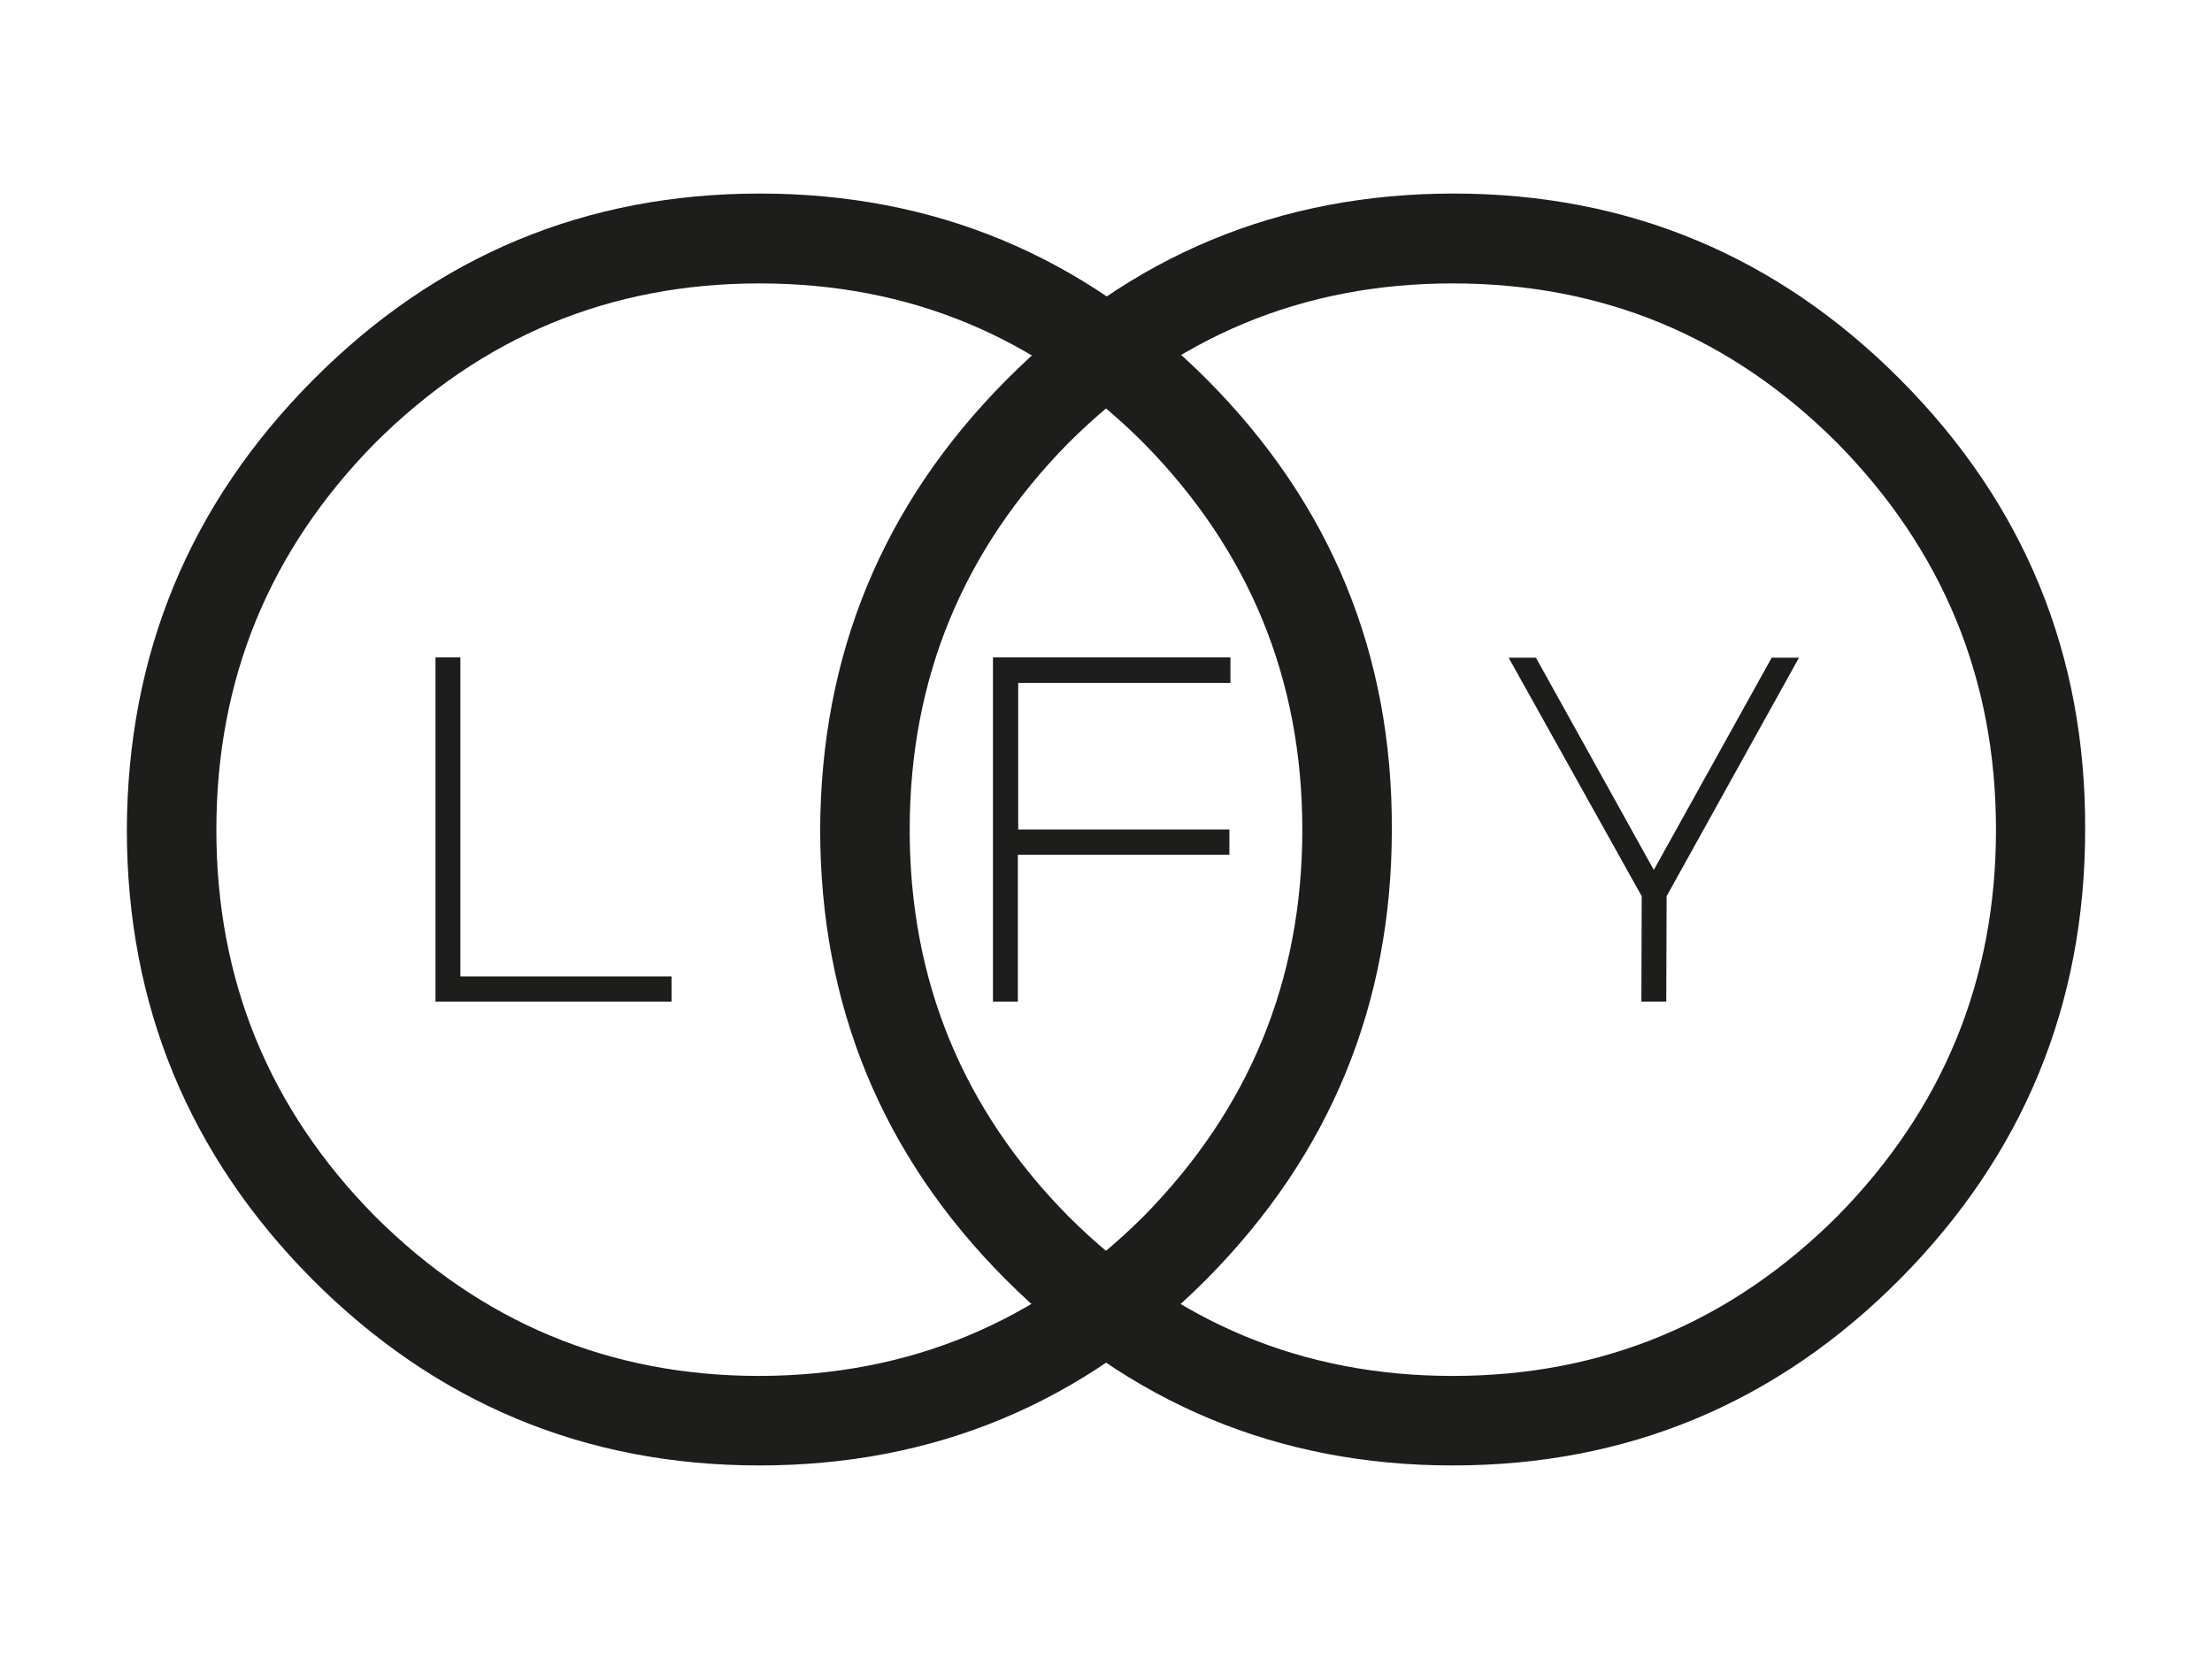
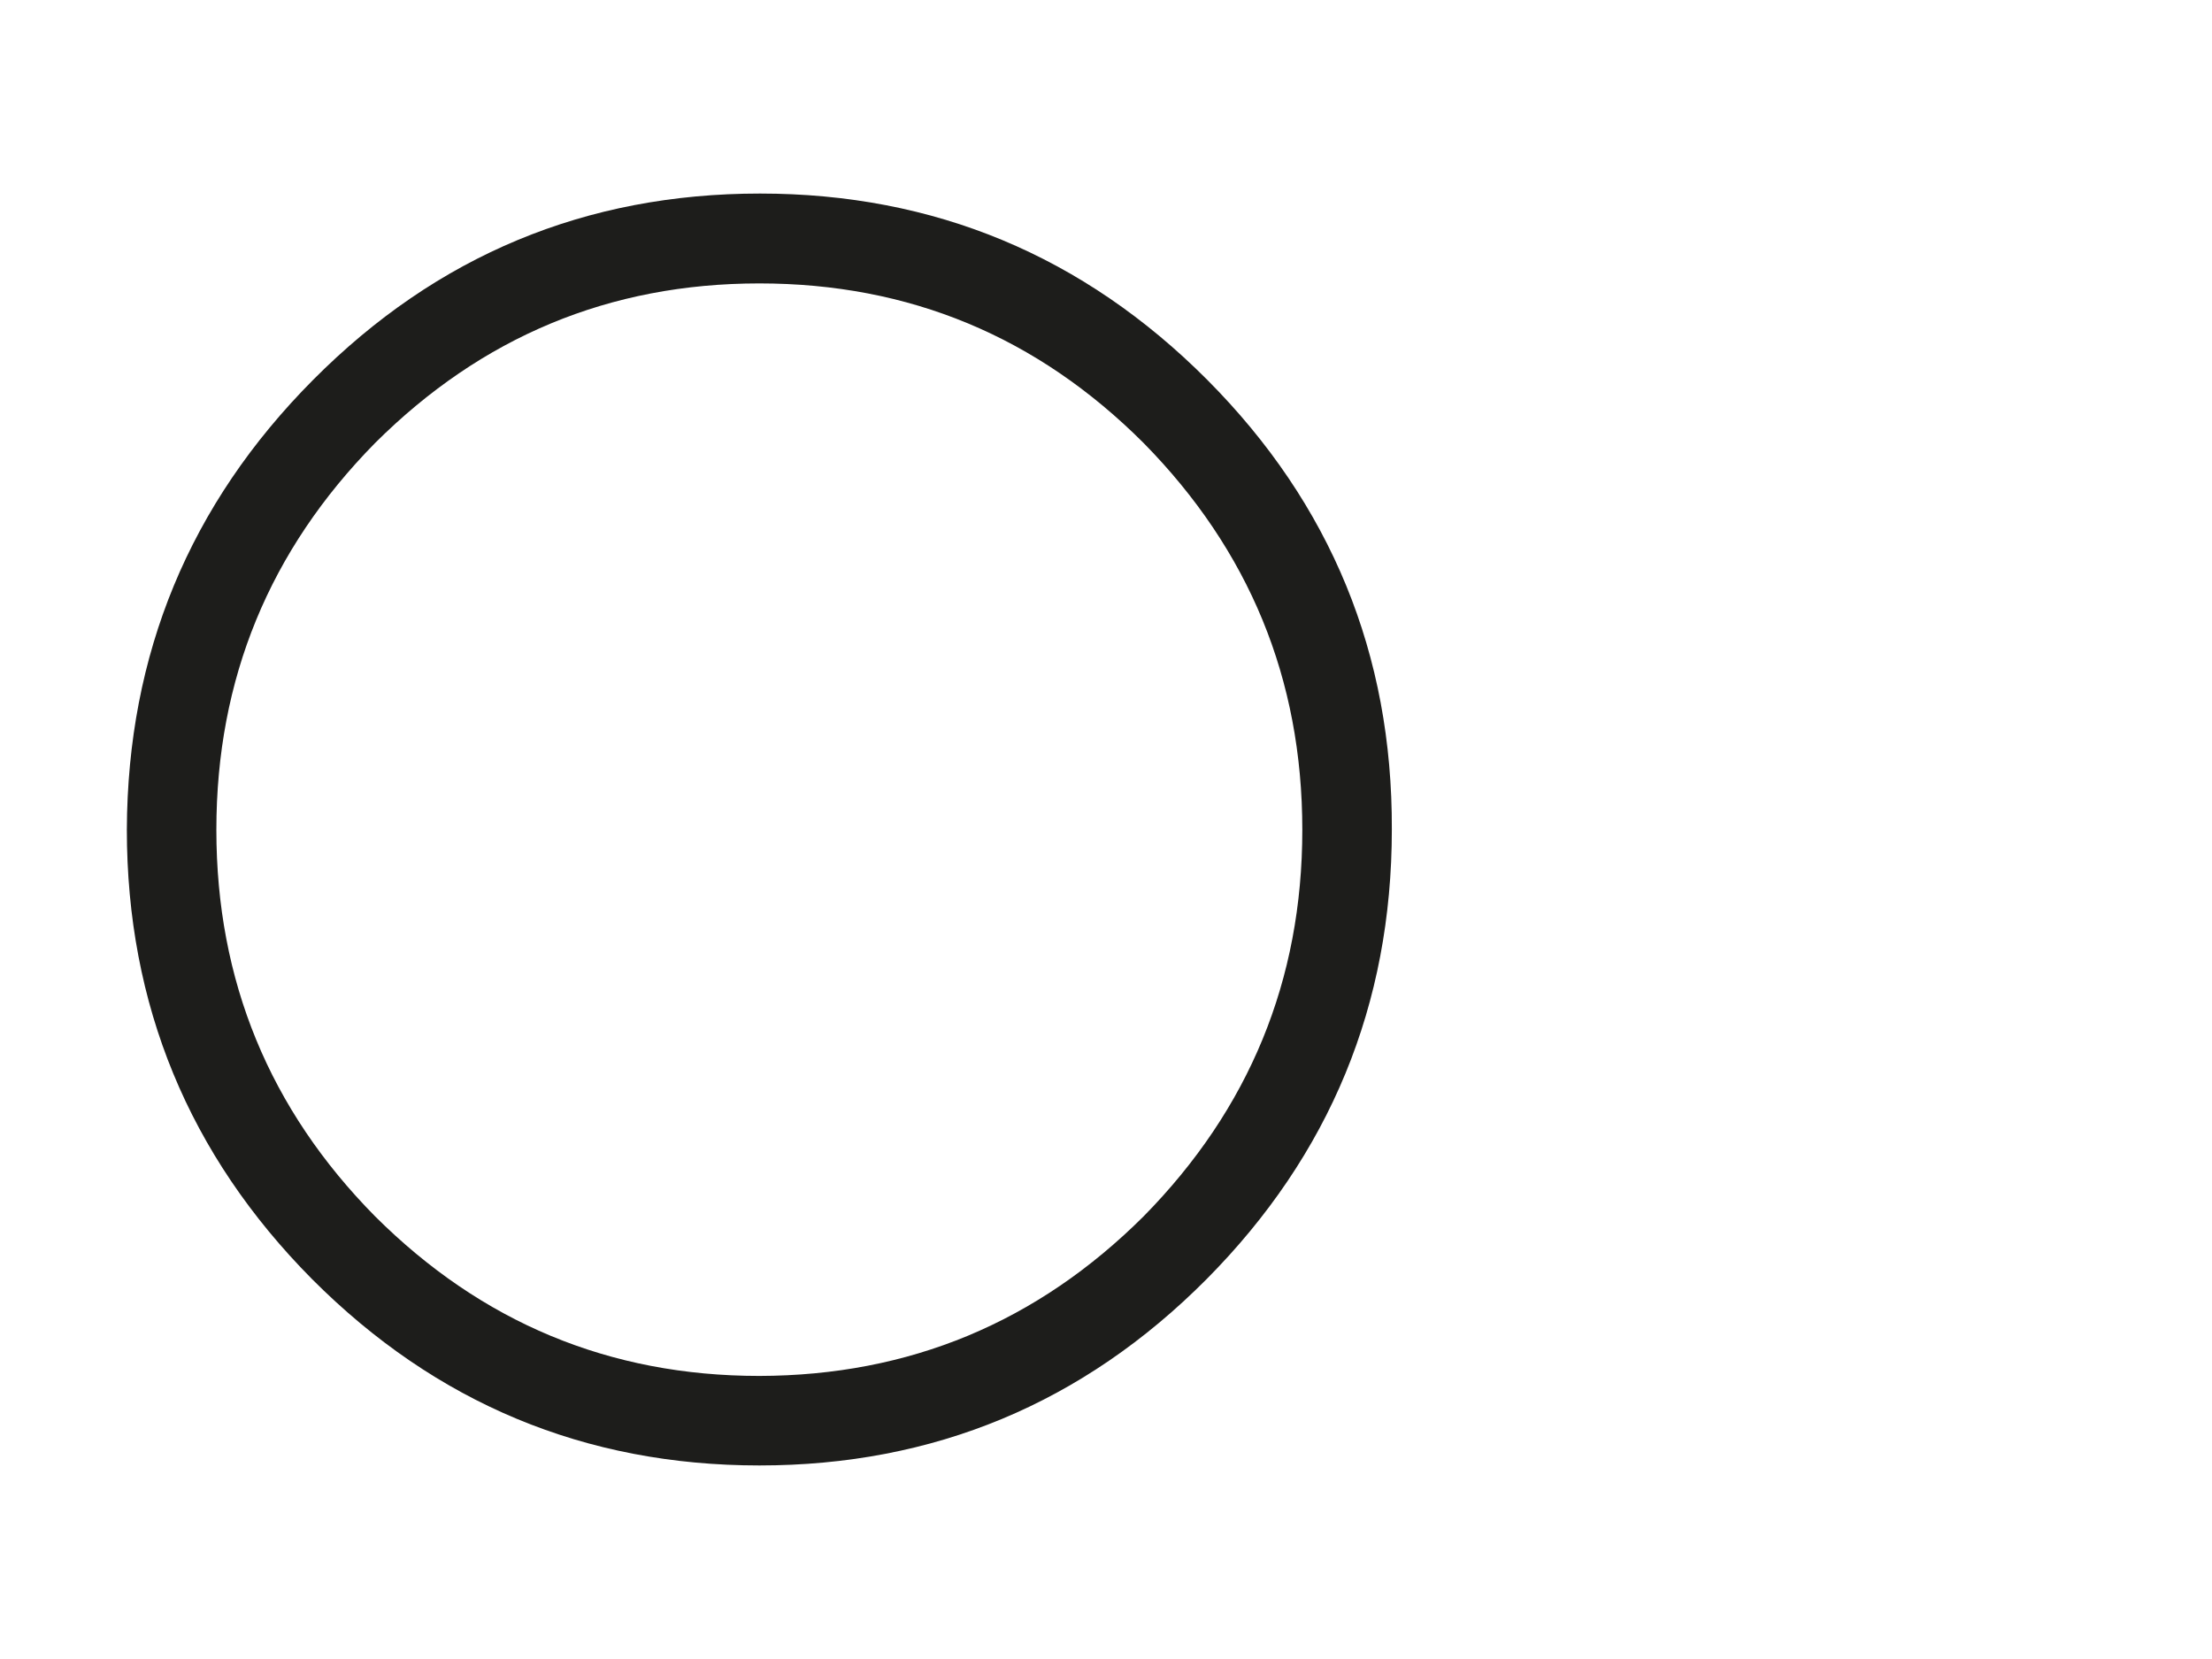
<svg xmlns="http://www.w3.org/2000/svg" xml:space="preserve" style="enable-background:new 0 0 640 480;" viewBox="0 0 640 480" y="0px" x="0px" id="Calque_1" version="1.1">
  <style type="text/css">
	.st0{fill:#1D1D1B;}
</style>
  <g>
    <path d="M349.3,109.9c35.8,36,53.6,79.4,53.4,130.1c0,50.7-17.9,94.1-53.6,130.1c-35.8,36-79,53.9-129.4,53.9   c-50.4,0-93.6-18-129.4-53.9C54.6,334.1,36.7,290.7,36.7,240c0.2-50.7,18.1-94.1,53.9-130.1S169.5,56,219.9,56   C270.3,56,313.5,74,349.3,109.9z M330.9,351.9c30.5-31,45.9-68.2,45.9-111.8c0-43.7-15.4-80.9-45.9-111.9   C300.1,97.4,263.1,82,219.7,82c-43.4,0-80.4,15.5-111.2,46.2c-30.5,31-45.9,68.2-45.9,111.9c0,43.7,15.4,80.9,45.9,111.8   c30.8,30.7,67.8,46.2,111.2,46.2C263.1,398,300.1,382.6,330.9,351.9z" class="st0" />
-     <path d="M549.9,109.9c35.8,36,53.6,79.4,53.4,130.1c0,50.7-17.9,94.1-53.6,130.1c-35.8,36-79,53.9-129.4,53.9   c-50.4,0-93.6-18-129.4-53.9c-35.8-35.9-53.6-79.4-53.6-130.1c0.2-50.7,18.1-94.1,53.9-130.1S370.2,56,420.6,56   C471,56,514.2,74,549.9,109.9z M531.6,351.9c30.5-31,45.9-68.2,45.9-111.8c0-43.7-15.4-80.9-45.9-111.9   C500.8,97.4,463.8,82,420.3,82s-80.4,15.5-111.2,46.2c-30.5,31-45.9,68.2-45.9,111.9c0,43.7,15.4,80.9,45.9,111.8   c30.8,30.7,67.8,46.2,111.2,46.2S500.8,382.6,531.6,351.9z" class="st0" />
    <g>
-       <path d="M194.3,282.5v7.3H126v-99.6h7.2v92.3H194.3z" class="st0" />
-     </g>
+       </g>
    <g>
-       <path d="M294.5,240h61.2v7.3h-61.2v42.5h-7.2v-99.6H356v7.4h-61.4V240z" class="st0" />
-     </g>
+       </g>
    <g>
-       <path d="M475,259.3l-38.5-69h7.9l34.1,61.4l34.1-61.4h7.9l-38.3,69l-0.1,30.5h-7.2L475,259.3z" class="st0" />
-     </g>
+       </g>
  </g>
</svg>